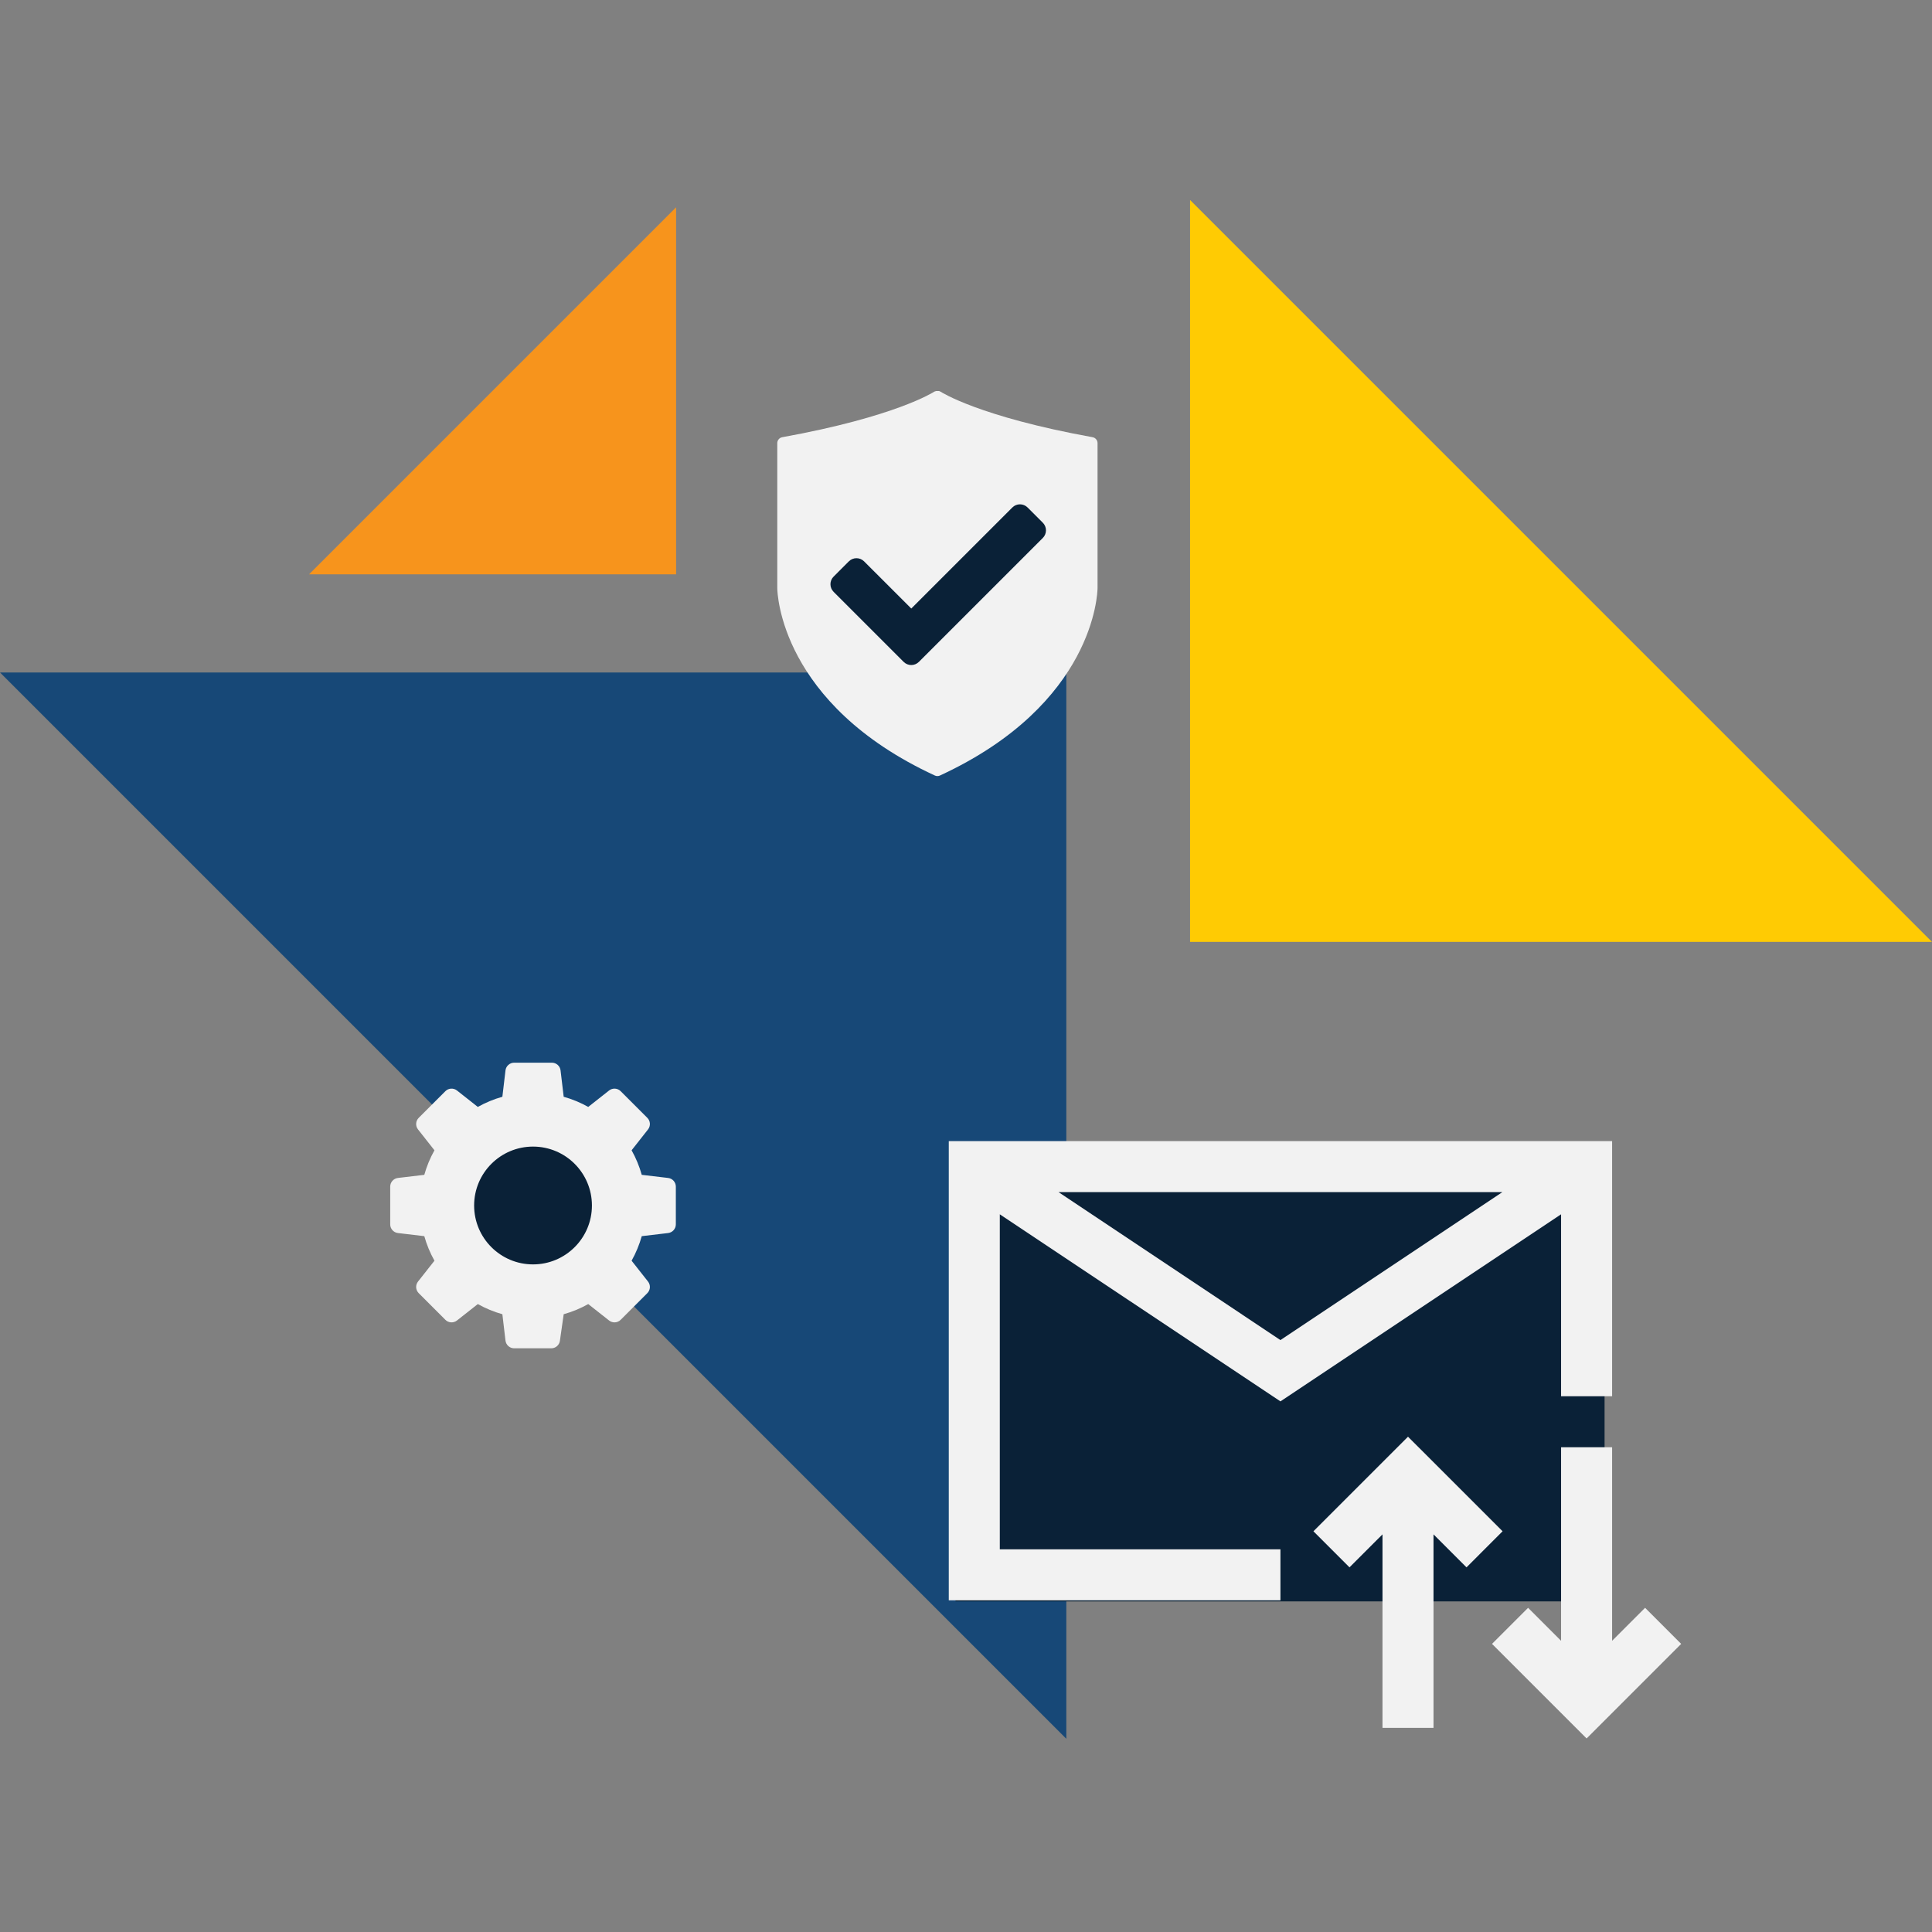
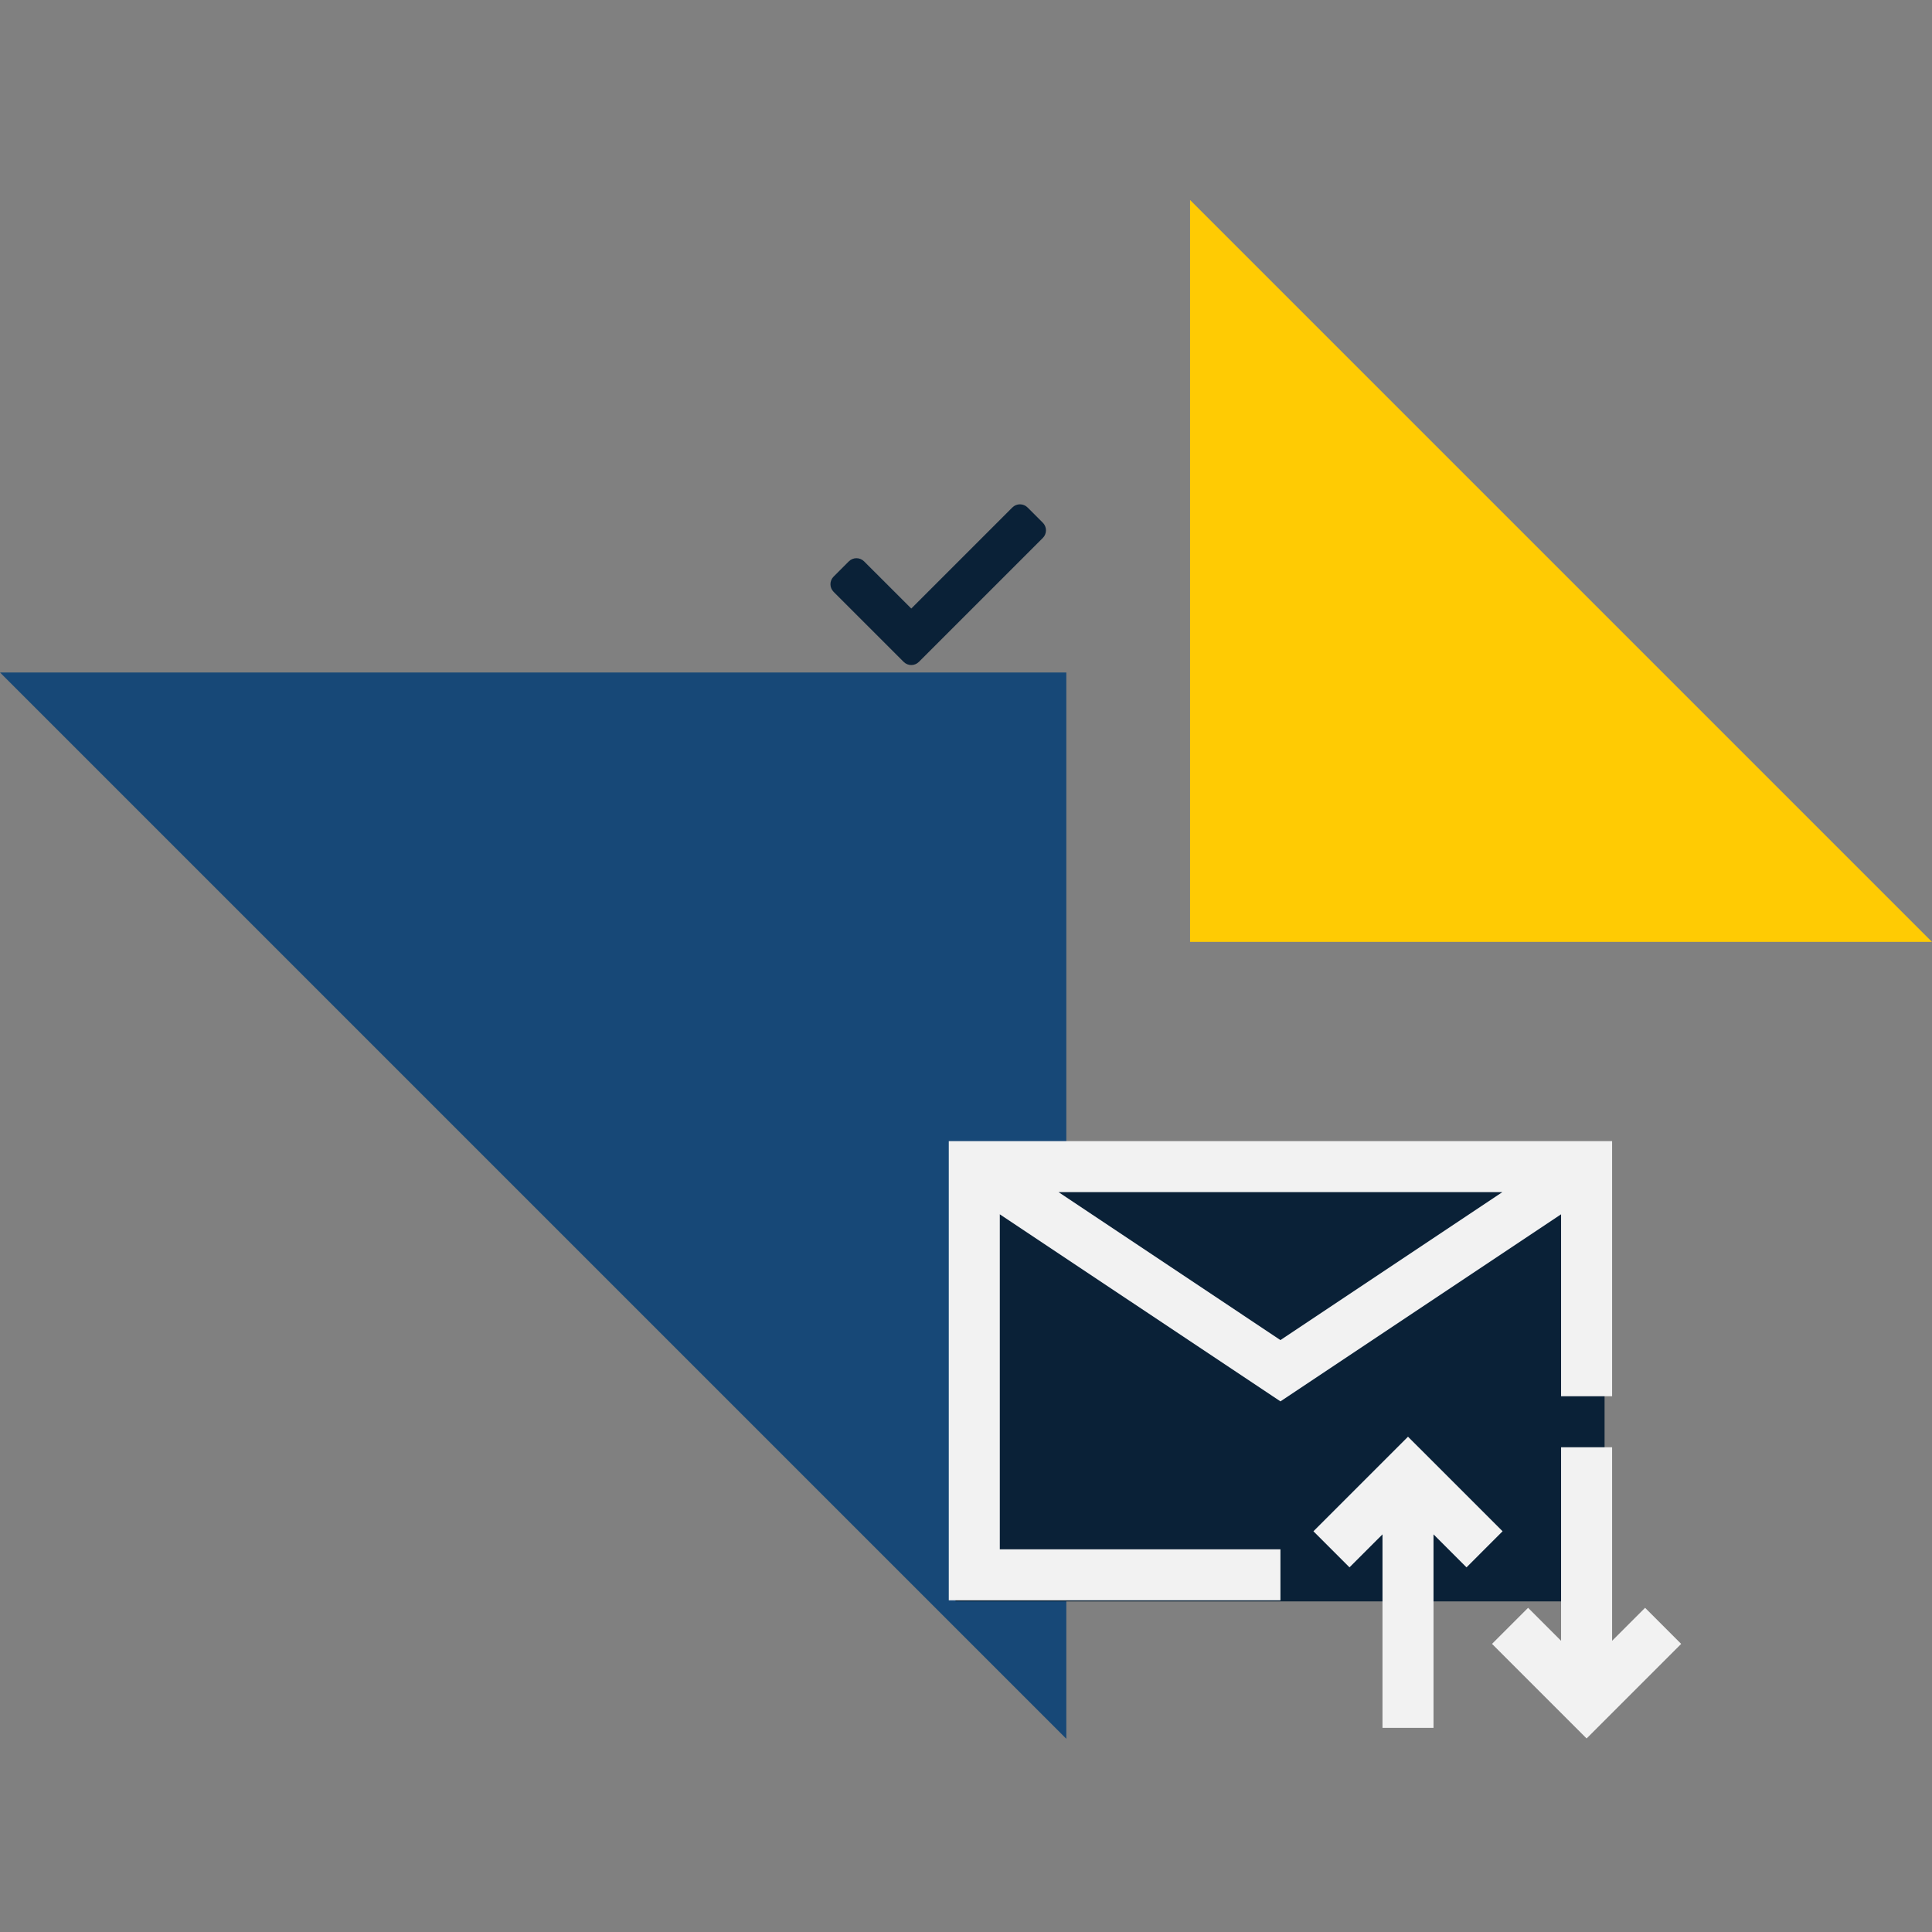
<svg xmlns="http://www.w3.org/2000/svg" width="1000" zoomAndPan="magnify" viewBox="0 0 750 750" height="1000" preserveAspectRatio="xMidYMid meet" version="1.0">
  <rect x="0" y="0" width="750" height="750" fill="#808080" stroke="none" />
  <defs>
    <clipPath id="d0edd41b16">
      <path d="M 461.992 77.648 L 749.98 77.648 L 749.98 365.637 L 461.992 365.637 Z M 461.992 77.648 " clip-rule="nonzero" />
    </clipPath>
    <clipPath id="d2d57ce3c2">
      <path d="M 0 261.051 L 413.941 261.051 L 413.941 674.992 L 0 674.992 Z M 0 261.051 " clip-rule="nonzero" />
    </clipPath>
    <clipPath id="44e383f0a5">
-       <path d="M 119.961 80.469 L 262.297 80.469 L 262.297 222.969 L 119.961 222.969 Z M 119.961 80.469 " clip-rule="nonzero" />
-     </clipPath>
+       </clipPath>
    <clipPath id="df1ffc3453">
      <path d="M 370.93 445.91 L 623 445.91 L 623 621.664 L 370.93 621.664 Z M 370.93 445.91 " clip-rule="nonzero" />
    </clipPath>
    <clipPath id="e7aa333306">
      <path d="M 368 442.98 L 653 442.98 L 653 674.73 L 368 674.73 Z M 368 442.98 " clip-rule="nonzero" />
    </clipPath>
    <clipPath id="ef80f7125b">
-       <path d="M 301 151.805 L 426.996 151.805 L 426.996 302 L 301 302 Z M 301 151.805 " clip-rule="nonzero" />
-     </clipPath>
+       </clipPath>
    <clipPath id="c1eaba1c47">
      <path d="M 322 195.348 L 407 195.348 L 407 259 L 322 259 Z M 322 195.348 " clip-rule="nonzero" />
    </clipPath>
    <clipPath id="ce20ffe142">
      <path d="M 180.391 441.441 L 235.93 441.441 L 235.93 496.98 L 180.391 496.98 Z M 180.391 441.441 " clip-rule="nonzero" />
    </clipPath>
    <clipPath id="ad157689dc">
      <path d="M 208.16 441.441 C 192.824 441.441 180.391 453.875 180.391 469.211 C 180.391 484.547 192.824 496.98 208.16 496.98 C 223.496 496.98 235.93 484.547 235.93 469.211 C 235.93 453.875 223.496 441.441 208.16 441.441 Z M 208.16 441.441 " clip-rule="nonzero" />
    </clipPath>
    <clipPath id="438d1c818e">
      <path d="M 151.48 412.535 L 262.359 412.535 L 262.359 523.41 L 151.48 523.41 Z M 151.48 412.535 " clip-rule="nonzero" />
    </clipPath>
  </defs>
  <g clip-path="url(#d0edd41b16)">
    <path fill="#ffcb03" d="M 749.98 365.637 L 461.98 365.637 L 461.98 77.637 Z M 749.98 365.637 " fill-opacity="1" fill-rule="nonzero" />
  </g>
  <g clip-path="url(#d2d57ce3c2)">
    <path fill="#174877" d="M 0 261.051 L 413.941 261.051 L 413.941 674.992 Z M 0 261.051 " fill-opacity="1" fill-rule="nonzero" />
  </g>
  <g clip-path="url(#44e383f0a5)">
    <path fill="#f7941c" d="M 119.961 222.969 L 262.461 222.969 L 262.461 80.469 Z M 119.961 222.969 " fill-opacity="1" fill-rule="nonzero" />
  </g>
  <g clip-path="url(#df1ffc3453)">
    <path fill="#0a2137" d="M 370.93 445.91 L 622.891 445.91 L 622.891 621.664 L 370.93 621.664 Z M 370.93 445.91 " fill-opacity="1" fill-rule="nonzero" />
  </g>
  <g clip-path="url(#e7aa333306)">
    <path fill="#f2f2f2" d="M 368.316 442.98 L 368.316 621.25 L 497.066 621.25 L 497.066 601.441 L 388.125 601.441 L 388.125 471.395 L 497.066 544.012 L 606.008 471.395 L 606.008 542.02 L 625.816 542.02 L 625.816 442.98 Z M 410.93 462.789 L 583.203 462.789 L 497.066 520.219 Z M 546.586 557.727 L 509.871 594.438 L 523.875 608.445 L 536.684 595.637 L 536.684 670.77 L 556.488 670.77 L 556.488 595.637 L 569.297 608.445 L 583.301 594.438 Z M 606.008 561.824 L 606.008 636.957 L 593.203 624.148 L 579.199 638.156 L 615.914 674.867 L 652.625 638.156 L 638.621 624.148 L 625.816 636.957 L 625.816 561.824 Z M 606.008 561.824 " fill-opacity="1" fill-rule="nonzero" />
  </g>
  <g clip-path="url(#ef80f7125b)">
    <path fill="#f2f2f2" d="M 424.145 169.727 C 380.082 161.766 365.352 152.188 365.203 152.094 C 365.195 152.09 365.191 152.09 365.184 152.09 C 364.941 151.93 364.68 151.828 364.406 151.77 C 364.348 151.758 364.289 151.754 364.23 151.746 C 363.836 151.688 363.449 151.754 363.086 151.895 C 362.926 151.953 362.762 151.992 362.613 152.09 C 362.609 152.09 362.602 152.094 362.598 152.094 C 362.453 152.191 347.719 161.766 303.66 169.727 C 302.547 169.926 301.738 170.895 301.738 172.027 L 301.738 228.316 C 301.758 230.137 302.906 273.312 362.922 301.062 C 363.238 301.211 363.574 301.277 363.902 301.277 C 364.23 301.277 364.566 301.207 364.883 301.062 C 424.914 273.312 426.047 230.137 426.066 228.293 L 426.066 172.027 C 426.066 170.895 425.258 169.926 424.145 169.727 Z M 424.145 169.727 " fill-opacity="1" fill-rule="nonzero" />
  </g>
  <g clip-path="url(#c1eaba1c47)">
    <path fill="#0a2137" d="M 350.797 256.941 L 323.605 229.75 C 321.969 228.117 321.969 225.469 323.605 223.836 L 329.52 217.918 C 331.152 216.285 333.805 216.285 335.438 217.918 L 353.754 236.234 L 392.988 197.004 C 394.621 195.367 397.27 195.367 398.906 197.004 L 404.82 202.918 C 406.453 204.551 406.453 207.199 404.82 208.836 L 356.711 256.941 C 355.078 258.578 352.43 258.578 350.797 256.941 Z M 350.797 256.941 " fill-opacity="1" fill-rule="nonzero" />
  </g>
  <g clip-path="url(#ce20ffe142)">
    <g clip-path="url(#ad157689dc)">
-       <path fill="#0a2137" d="M 180.391 441.441 L 235.93 441.441 L 235.93 496.98 L 180.391 496.98 Z M 180.391 441.441 " fill-opacity="1" fill-rule="nonzero" />
-     </g>
+       </g>
  </g>
  <g clip-path="url(#438d1c818e)">
-     <path fill="#f2f2f2" d="M 206.922 490.836 C 194.293 490.836 184.055 480.602 184.055 467.973 C 184.055 455.344 194.293 445.105 206.922 445.105 C 219.547 445.105 229.785 455.344 229.785 467.973 C 229.785 480.602 219.547 490.836 206.922 490.836 Z M 259.363 457.281 L 249.129 456.07 C 248.203 452.781 246.891 449.578 245.188 446.539 L 251.562 438.445 C 252.629 437.098 252.512 435.164 251.297 433.949 L 240.941 423.594 C 239.727 422.379 237.797 422.266 236.445 423.328 L 228.355 429.707 C 225.312 428 222.109 426.688 218.824 425.766 L 217.609 415.527 C 217.41 413.82 215.961 412.535 214.242 412.535 L 199.598 412.535 C 197.879 412.535 196.434 413.82 196.23 415.527 L 195.02 425.766 C 191.73 426.688 188.527 428 185.488 429.707 L 177.395 423.328 C 176.047 422.266 174.113 422.379 172.898 423.594 L 162.543 433.949 C 161.328 435.164 161.211 437.098 162.277 438.445 L 168.656 446.539 C 166.949 449.578 165.637 452.781 164.711 456.07 L 154.477 457.281 C 152.77 457.484 151.48 458.93 151.48 460.648 L 151.48 475.293 C 151.48 477.012 152.77 478.461 154.477 478.664 L 164.711 479.875 C 165.637 483.16 166.949 486.363 168.656 489.406 L 162.277 497.496 C 161.211 498.848 161.328 500.781 162.543 501.996 L 172.898 512.352 C 174.113 513.566 176.047 513.68 177.395 512.613 L 185.488 506.238 C 188.527 507.941 191.73 509.254 195.02 510.18 L 196.23 520.418 C 196.434 522.125 197.879 523.41 199.598 523.41 L 214 523.41 C 215.688 523.41 217.121 522.168 217.355 520.496 L 218.824 510.18 C 222.109 509.254 225.312 507.941 228.355 506.238 L 236.445 512.613 C 237.797 513.68 239.727 513.566 240.941 512.352 L 251.297 501.996 C 252.512 500.781 252.629 498.848 251.562 497.496 L 245.188 489.406 C 246.891 486.363 248.203 483.16 249.129 479.875 L 259.363 478.664 C 261.074 478.461 262.359 477.012 262.359 475.293 L 262.359 460.648 C 262.359 458.93 261.074 457.484 259.363 457.281 " fill-opacity="1" fill-rule="nonzero" />
-   </g>
+     </g>
</svg>